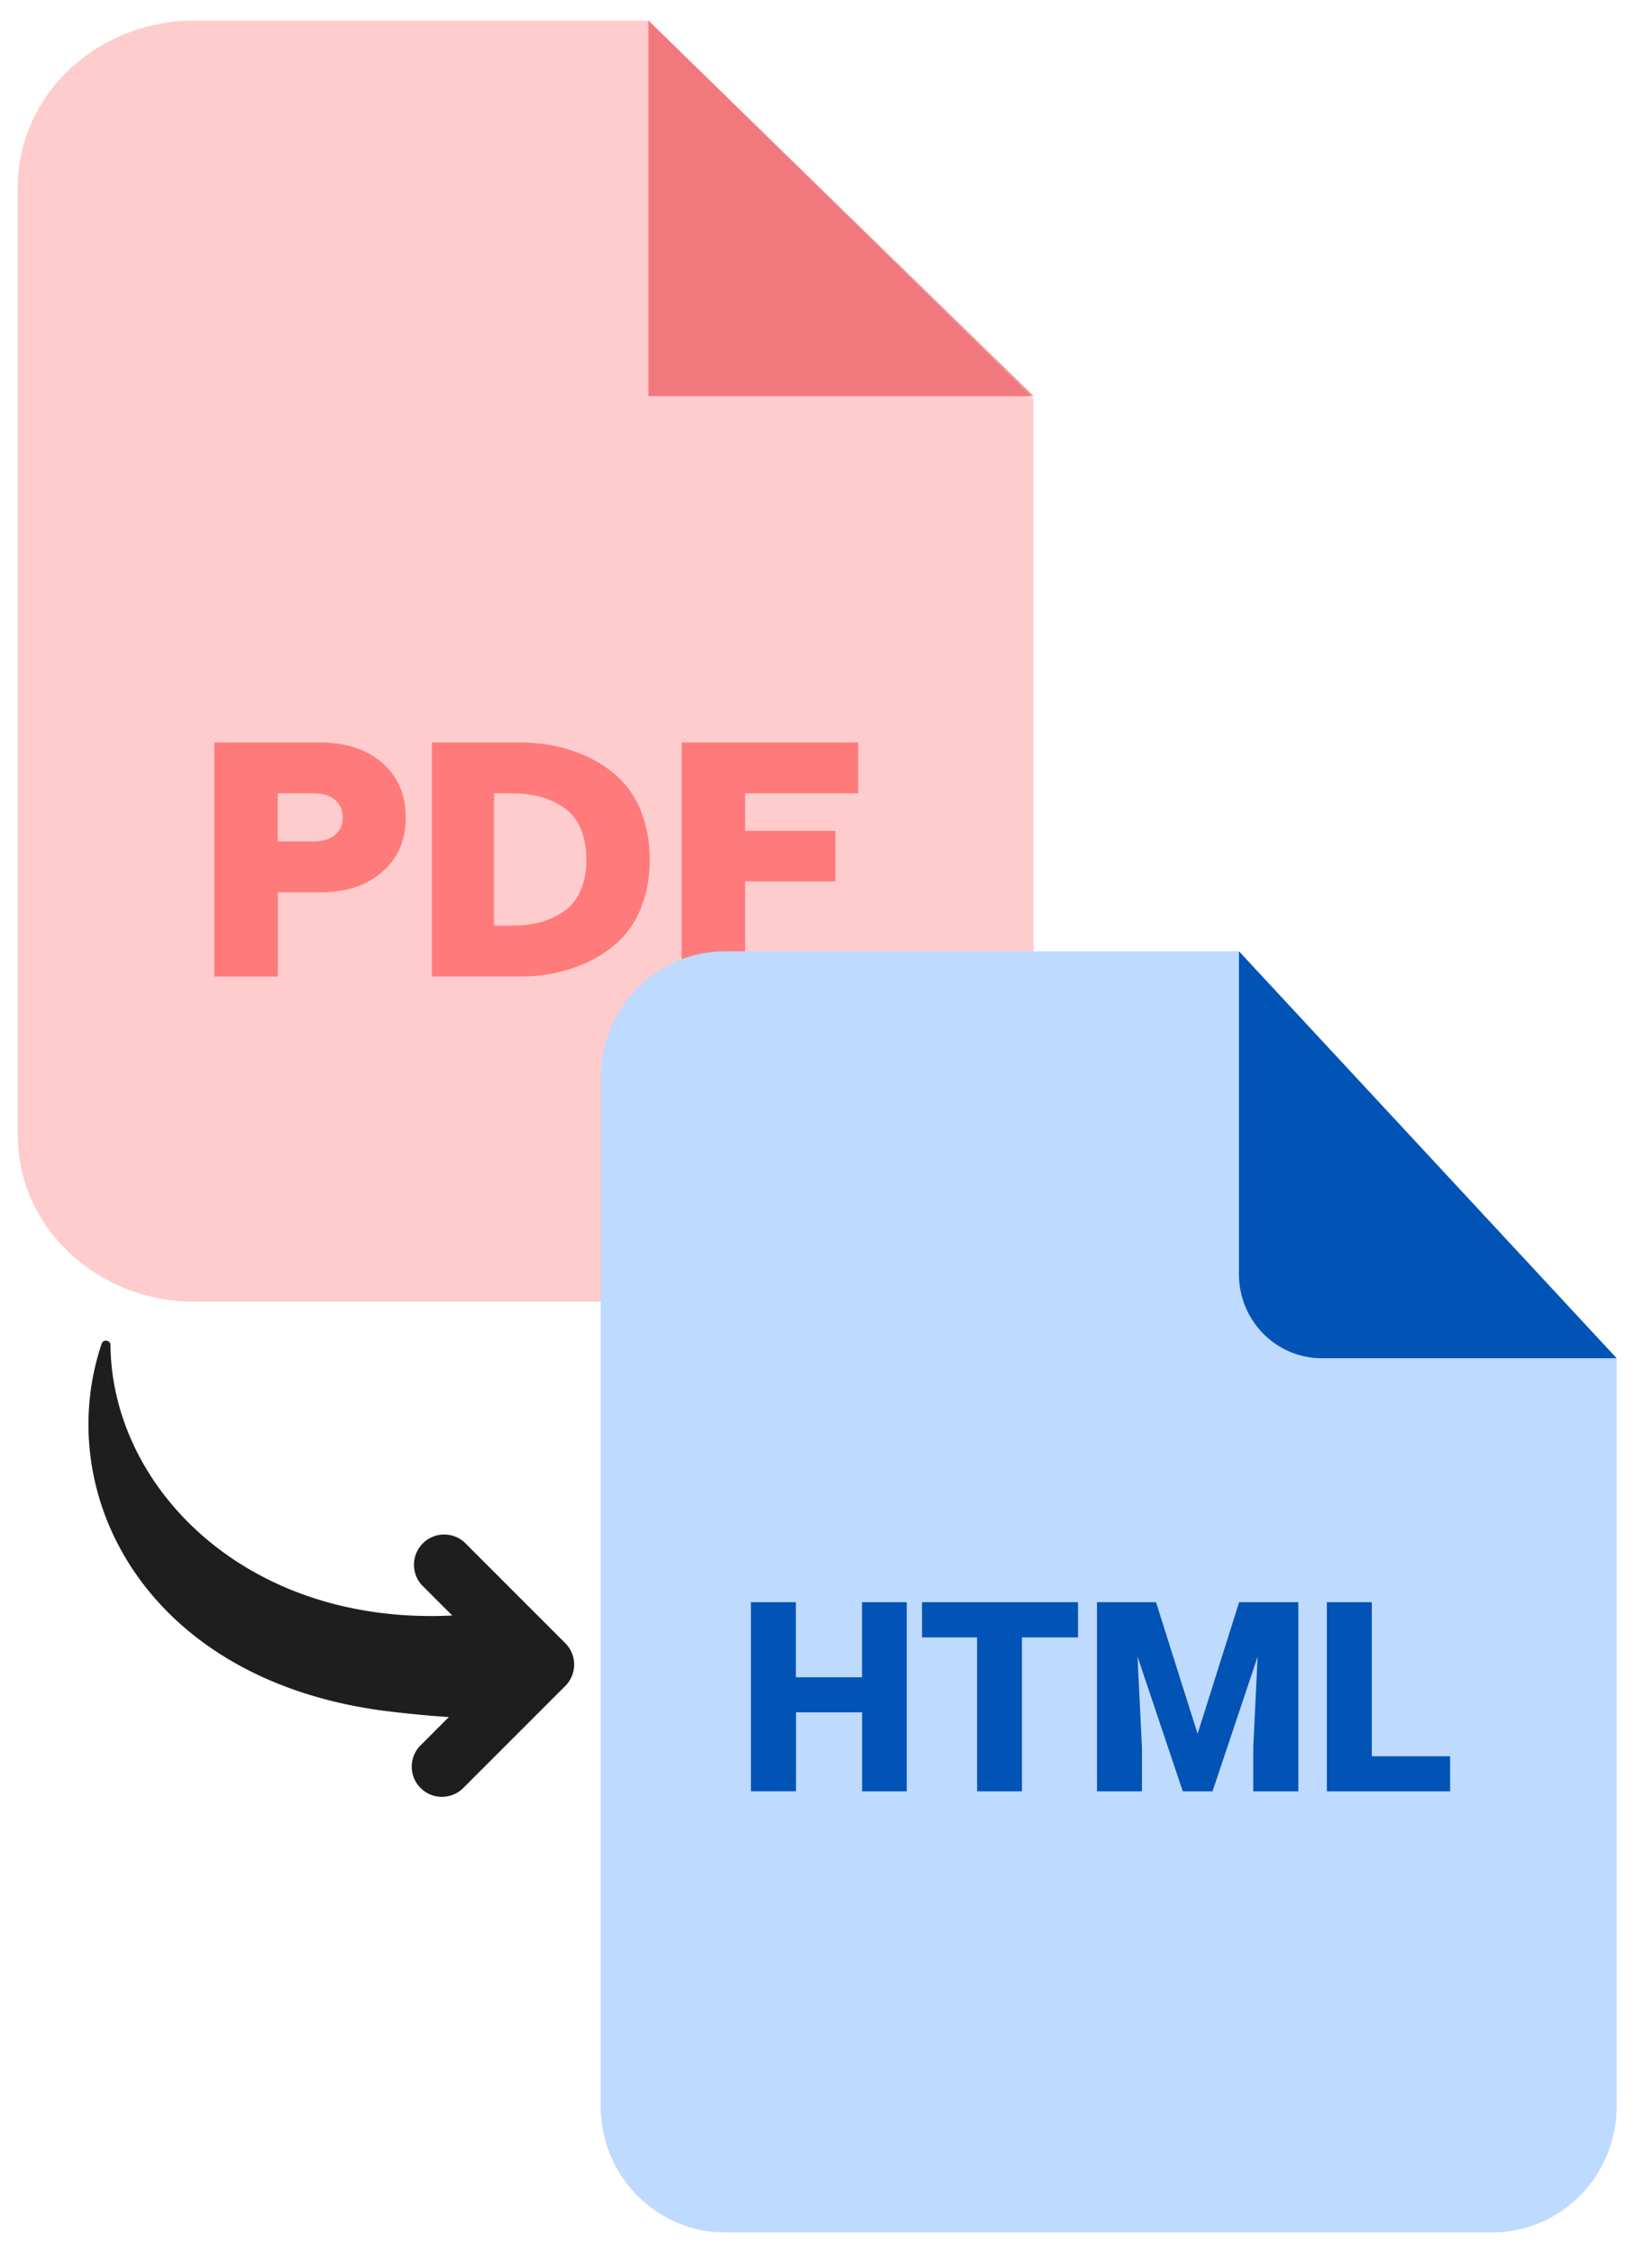
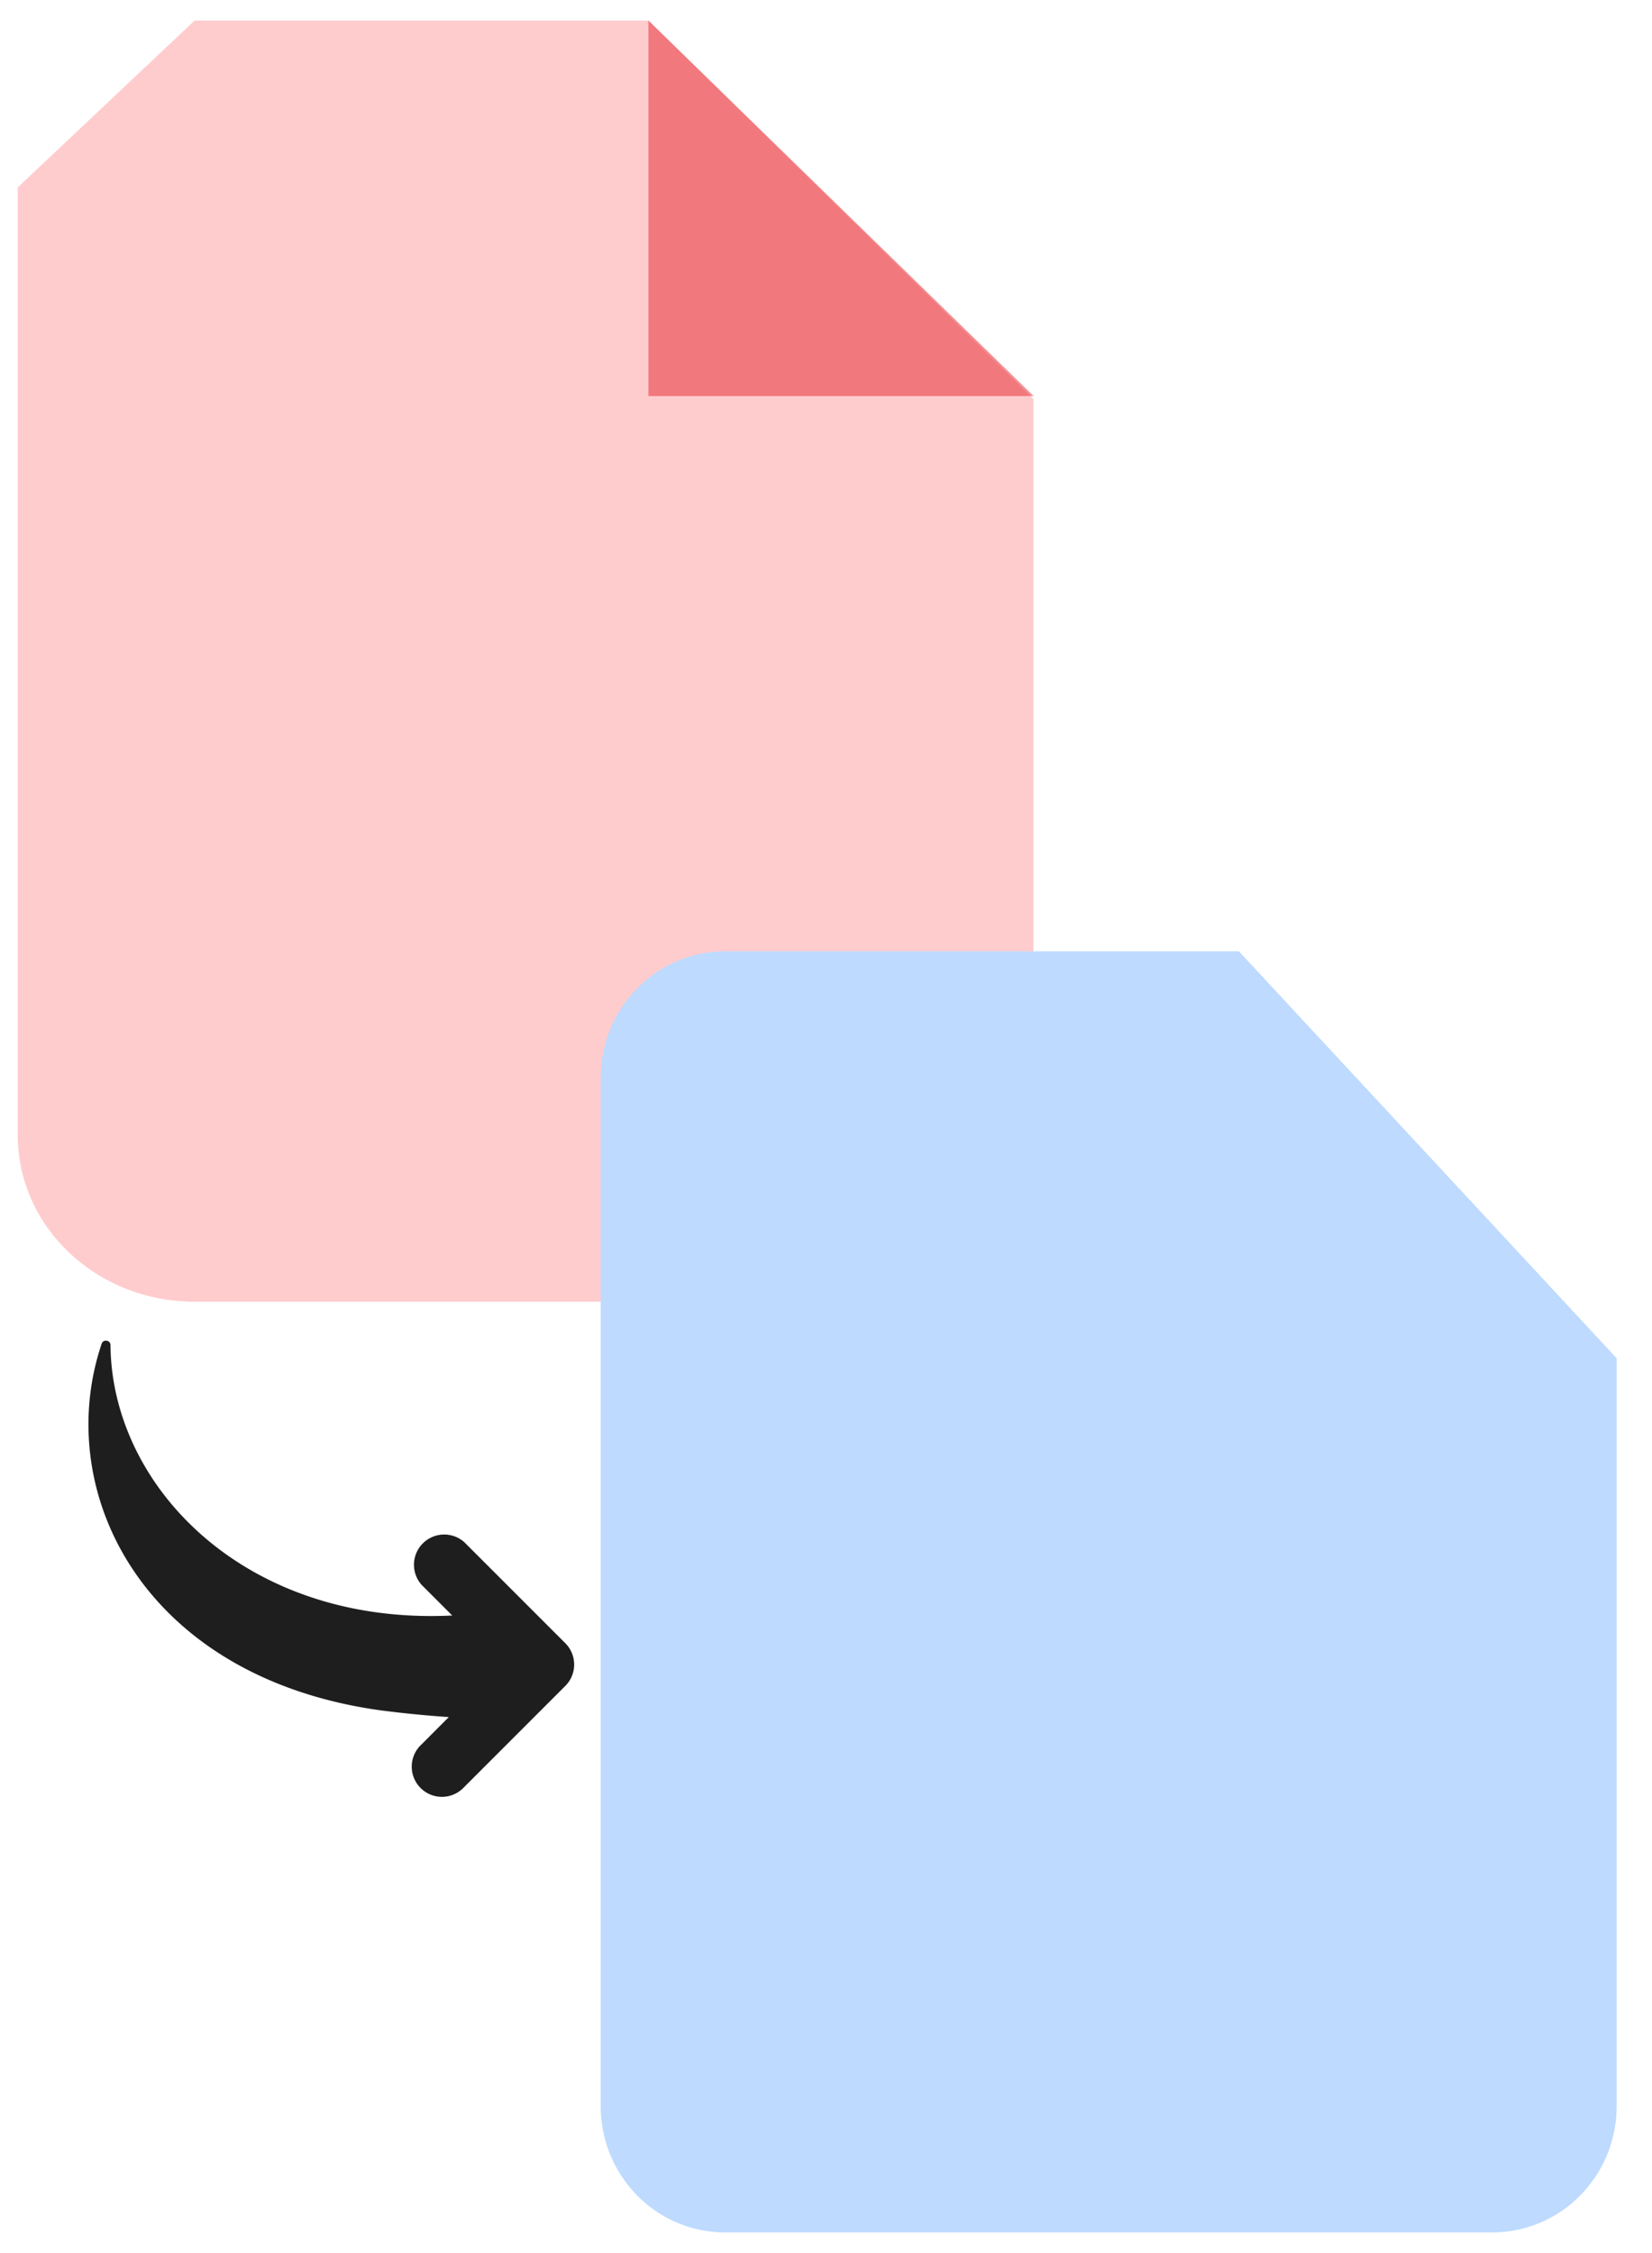
<svg xmlns="http://www.w3.org/2000/svg" width="33" height="45" fill="none">
  <path d="m11.293 32.82-2.02-2.02a.604.604 0 0 0-.853.852l.614.614c-4.122.203-6.802-2.564-6.827-5.4 0-.102-.144-.123-.176-.029-.995 2.948.815 6.651 5.546 7.32.458.06.921.106 1.388.138l-.545.546a.603.603 0 1 0 .852.852l2.02-2.02a.603.603 0 0 0 .001-.853Z" fill="#1E1E1E" />
-   <path fill-rule="evenodd" clip-rule="evenodd" d="M3.886.411h9.071l7.688 7.558v14.7c0 1.841-1.58 3.33-3.525 3.33H3.886C1.933 26 .354 24.51.354 22.67V3.743C.354 1.9 1.934.41 3.886.41Z" fill="#FFCCCE" />
+   <path fill-rule="evenodd" clip-rule="evenodd" d="M3.886.411h9.071l7.688 7.558v14.7c0 1.841-1.58 3.33-3.525 3.33H3.886C1.933 26 .354 24.51.354 22.67V3.743Z" fill="#FFCCCE" />
  <path fill-rule="evenodd" clip-rule="evenodd" d="M12.953.411v7.5h7.695l-7.695-7.5Z" fill="#E5252A" fill-opacity=".5" />
-   <path d="M4.281 19.504V14.83H6.39c.522 0 .935.134 1.247.409.312.268.468.633.468 1.087 0 .454-.156.818-.468 1.087-.312.275-.725.409-1.247.409h-.84v1.682H4.28Zm1.268-2.699h.698c.19 0 .34-.038.441-.127a.428.428 0 0 0 .156-.352.428.428 0 0 0-.156-.352c-.102-.09-.25-.128-.44-.128h-.699v.96Zm3.078 2.699V14.83h1.756c.346 0 .671.044.976.14.305.096.583.23.827.416.244.179.441.422.583.729.136.307.21.659.21 1.055 0 .39-.074.742-.21 1.048a1.85 1.85 0 0 1-.583.73 2.68 2.68 0 0 1-.827.415 3.24 3.24 0 0 1-.976.14H8.627Zm1.24-1.017h.367c.196 0 .38-.02.549-.064.163-.045.319-.115.468-.21a.959.959 0 0 0 .339-.41 1.52 1.52 0 0 0 .122-.633c0-.25-.04-.46-.122-.64a.959.959 0 0 0-.34-.409 1.69 1.69 0 0 0-.467-.21 2.15 2.15 0 0 0-.55-.065h-.365v2.641Zm3.75 1.017V14.83h3.525v1.016h-2.257v.748h1.803v1.01h-1.803v1.9h-1.268Z" fill="#FF7B7B" />
  <path d="M32.294 27.128v14.94c0 .669-.262 1.31-.728 1.782a2.468 2.468 0 0 1-1.757.738H14.485c-.66 0-1.291-.265-1.757-.738A2.537 2.537 0 0 1 12 42.07v-20.55c0-.668.262-1.309.728-1.781A2.468 2.468 0 0 1 14.485 19h10.263l7.546 8.128Z" fill="#BEDAFF" />
-   <path d="M32.294 27.128h-5.888c-.44 0-.861-.177-1.172-.492a1.691 1.691 0 0 1-.485-1.188V19l7.545 8.128ZM18.114 35.778h-.893V34.2H15.9v1.577H15V32h.898v1.5h1.322V32h.893v3.778Zm3.42-3.075h-1.12v3.075h-.896v-3.075h-1.1V32h3.116v.703ZM23.092 32l.831 2.628.83-2.628h1.182v3.778h-.9v-.882l.087-1.807-.901 2.689h-.594l-.904-2.691.088 1.809v.882h-.898V32h1.18Zm4.311 3.078h1.564v.7h-2.462V32h.898v3.078Z" fill="#0253B6" />
</svg>